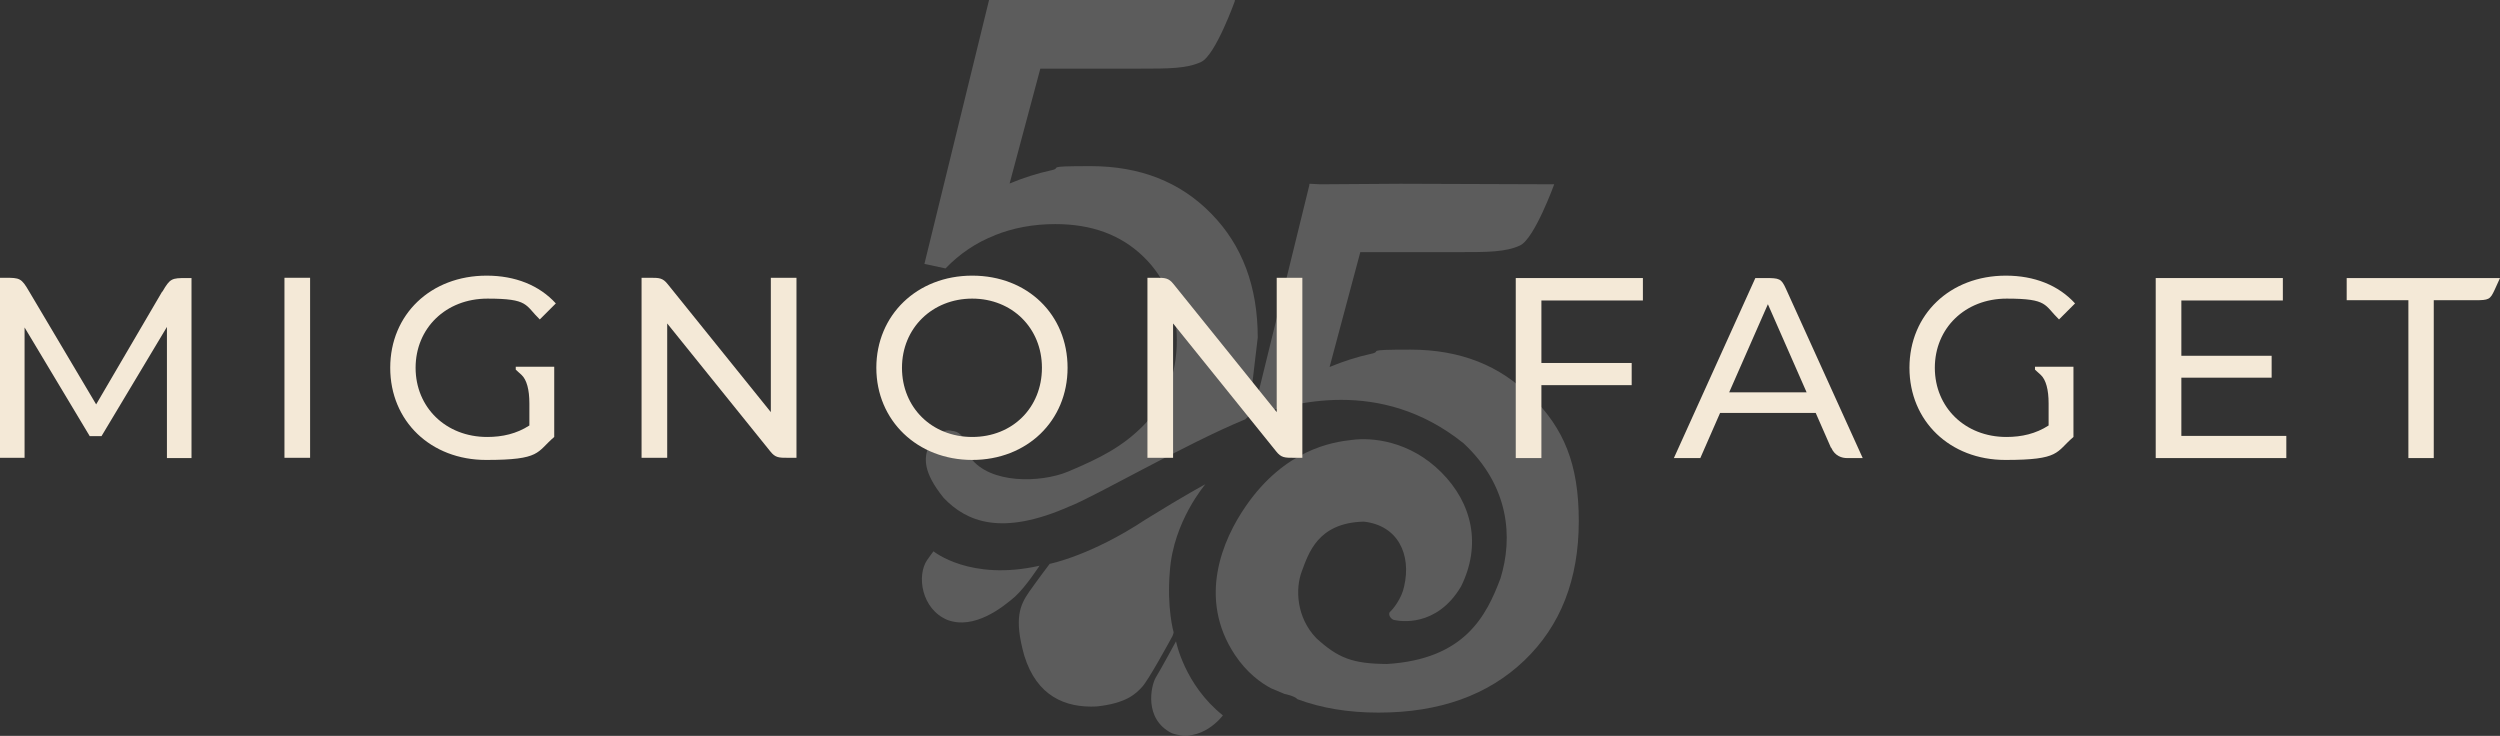
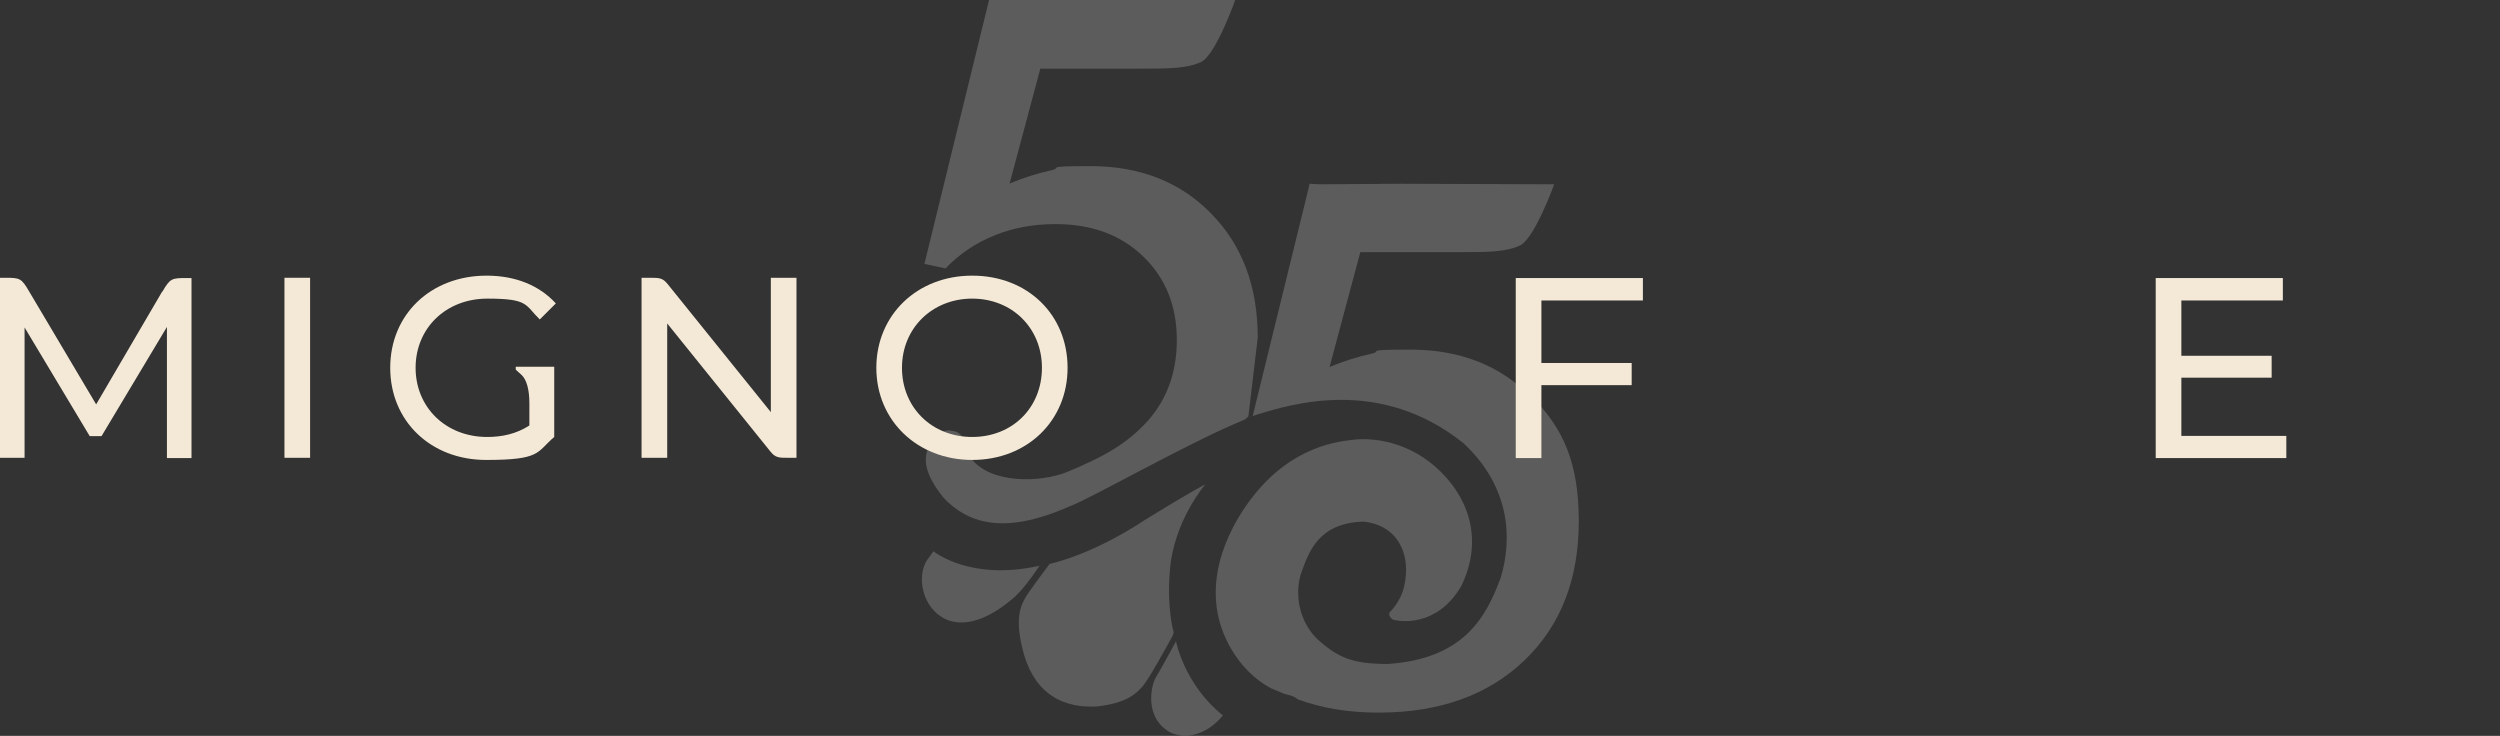
<svg xmlns="http://www.w3.org/2000/svg" id="Layer_1" version="1.1" viewBox="0 0 936 275.5">
  <rect x="0" y="0" width="936" height="275.5" fill="#333333" stroke="none" />
  <defs>
    <style>
      .st0 {
        fill: #fff;
      }

      .st1 {
        opacity: .2;
      }

      .st2 {
        fill: #f4e9d7;
      }
    </style>
  </defs>
  <g class="st1">
    <path class="st0" d="M445.1,226" />
    <g>
      <path class="st0" d="M457.8,267.9s-7.8,10.6-19.1,6.6c-10.5-5.3-7.8-17.7-6-20.8,1.9-3.1,7.6-13.6,7.6-13.6,0,0,3.1,16.2,17.5,27.7Z" />
      <path class="st0" d="M439.4,236.7s0,.9-1,2.5c-1,1.8-8.4,15.4-10.8,18-2.5,2.7-6,6.1-17,7.3-11.7.6-22.4-3.8-27.1-19-4-14.2-1.5-19.1,1.8-23.9,3.3-4.7,7.7-10.5,7.7-10.5,0,0,15.4-3,35.9-16.6,15.5-9.6,22.4-13.2,22.4-13.2,0,0-12,13.9-13.3,32.5-1.2,13.9,1.4,22.9,1.4,22.9h0Z" />
      <path class="st0" d="M389.2,211.8s-5.2,8-9.2,11.6c-4.5,3.9-15.2,12.5-25.3,8.7-9.8-4.1-11.5-16.7-7.6-22.4,1.1-1.6,2.4-3.3,2.4-3.3,0,0,13.7,11.3,39.7,5.4h0Z" />
    </g>
    <path class="st0" d="M372.4,88.1c6.9-2.8,14.6-4.2,22.7-4.2,13.6,0,24.5,4,32.9,12.1,8.4,8.1,12.6,18.5,12.6,31.4s-4.3,23.5-12.3,31.7c-8,8.2-16.6,12.5-28.5,17.5-10.2,4.2-29.2,4.7-36.5-5.3-.8-.7-1.4-1.7-1.7-2.9v-.7c-.5-4.8-2.8-6.2-5.3-6.4-3.1-.9-7.2,2.1-8.7,6-1.5,4-2.3,9.2,5.7,19.1,8.5,8.9,21.6,14.5,47.1,3.2,8.6-3.2,43.7-23.5,65.8-32.6l1.2-1.1,3.5-29.5c0-19.1-5.8-34.6-17.4-46.4-11.6-11.9-26.7-17.8-45.2-17.8s-9.9.6-14.9,1.6c-5,1.1-10.1,2.7-15.4,4.9l11.5-43h37.2c10.9,0,17.6,0,23-2.5S462.4.2,462.4.2h-.2l.2-.2h-92.1l-24.2,98.8,7.9,1.7c5.3-5.5,11.5-9.7,18.5-12.4h0Z" />
    <path class="st0" d="M573.3,148.7c-11.6-11.9-26.7-17.8-45.2-17.8s-9.9.6-14.9,1.6c-5,1.1-10.1,2.7-15.4,4.9l11.5-43h36.8c10.9,0,17.6,0,23-2.5,5.4-2.5,12.8-22.9,12.8-22.9l-57.6-.2-30,.2-4-.2v.2h-.1v.4l-21.2,86.4c.4-.1.7-.3,1.1-.4,13.2-4.1,46.5-14.6,77.9,10.6,17.1,16,18.5,35.2,13.8,50.5-5.3,14.1-13.4,30.3-42.5,32.1-12.9-.1-18.3-2.2-26.5-9.7-7.4-7.7-7.9-18.4-5.4-25,2.5-6.6,5.9-18.2,23.2-18.6,12.8,1.4,17.9,12.3,15.1,24.3-.9,4.5-4.3,8.7-5.4,9.6-.7,1.1.7,3,2.1,3,1.5.3,15.4,2.9,24.6-12.6,7.7-15.5,4.3-31.1-7.4-42.8-11.8-11.8-26-13.1-33.4-12.1-7.4.8-25.1,3.6-39.7,24.7-8.9,12.8-18.1,34.7-4.2,55.7,4.5,6.8,9.8,10.6,13.6,12.6l5,2.1h0s3.7.7,4.9,2c8.9,3.3,18.9,5,30.3,5,22.8,0,41-6.5,54.6-19.5,13.6-13,20.4-30.4,20.4-52.2s-5.8-34.6-17.4-46.4h-.1Z" />
  </g>
  <g>
    <path class="st2" d="M106.5,104h9.6v67.4h-9.6v-67.4Z" />
    <path class="st2" d="M328.1,137.7c0-19.7,15.2-34.5,35.9-34.5s35.7,14.6,35.7,34.5-15.2,34.5-35.7,34.5-35.9-14.7-35.9-34.5h0ZM390.1,137.7c0-14.9-11.2-25.9-26.1-25.9s-26.3,11-26.3,25.9,11.2,25.9,26.3,25.9,26.1-11,26.1-25.9h0Z" />
    <path class="st2" d="M577.1,112.4v23.5h33.8v8.3h-33.8v27.3h-9.6v-67.4h47.6v8.4h-38Z" />
    <path class="st2" d="M856,163.1v8.4h-48.9v-67.4h47.6v8.4h-38v20.7h33.8v8.2h-33.8v21.8h39.3Z" />
-     <path class="st2" d="M761.9,137.4v1l2.2,2c1.9,1.8,2.9,5.5,2.9,10.6v8.3c-4.8,3.1-10.1,4.3-15.8,4.3-15.5,0-26.8-11.1-26.8-25.9s11.3-25.9,26.9-25.9,14,2.4,19.6,7.8l6-6c-6.2-6.8-15.2-10.4-25.9-10.4-20.9,0-36.1,14.5-36.1,34.5s15.2,34.5,35.9,34.5,18.8-2.9,25.5-8.6v-26.3h-14.4Z" />
    <path class="st2" d="M193.1,137.4v1l2.2,2c1.9,1.8,2.9,5.5,2.9,10.6v8.3c-4.8,3.1-10.1,4.3-15.8,4.3-15.5,0-26.8-11.1-26.8-25.9s11.3-25.9,26.9-25.9,14,2.4,19.6,7.8l6-6c-6.2-6.8-15.2-10.4-25.9-10.4-20.9,0-36.1,14.5-36.1,34.5s15.2,34.5,35.9,34.5,18.8-2.9,25.5-8.6v-26.3h-14.4Z" />
-     <path class="st2" d="M878.6,104v8.4h23.1v59.1h9.5v-59.1h15.4c5.2,0,5.7-.2,7.4-3.9l2-4.4h-57.4Z" />
    <path class="st2" d="M60.8,109.2c2.9-5,3.5-5.1,9-5.1h1.9v67.4h-9.2v-49.1l-24.5,40.9h-4.4l-24.4-40.7v48.8H0v-67.4h1.9c5.5,0,6.1.1,9,5.1l25.1,42.3,24.7-42.2h.1Z" />
    <path class="st2" d="M288.6,154.3v-50.3h9.6v67.4h-3.1c-3.5,0-4.8,0-6.7-2.4l-38.6-47.9v50.3h-9.6v-67.4h3.1c3.5,0,4.8,0,6.7,2.4l38.6,47.9Z" />
-     <path class="st2" d="M478,154.3v-50.3h9.6v67.4h-3.1c-3.5,0-4.8,0-6.7-2.4l-38.6-47.9v50.3h-9.6v-67.4h3.1c3.5,0,4.8,0,6.7,2.4l38.6,47.9Z" />
-     <path class="st2" d="M676.4,146.9l-14.5-33-14.5,33h29.1,0ZM685.5,167.6l-5.7-13h-35.8l-7.4,16.9h-9.9l30.5-67.4h3.8c5.2,0,5.9.2,7.6,3.9l28.8,63.5h-5.9c-1.8,0-4.5-.7-5.9-3.9" />
  </g>
</svg>